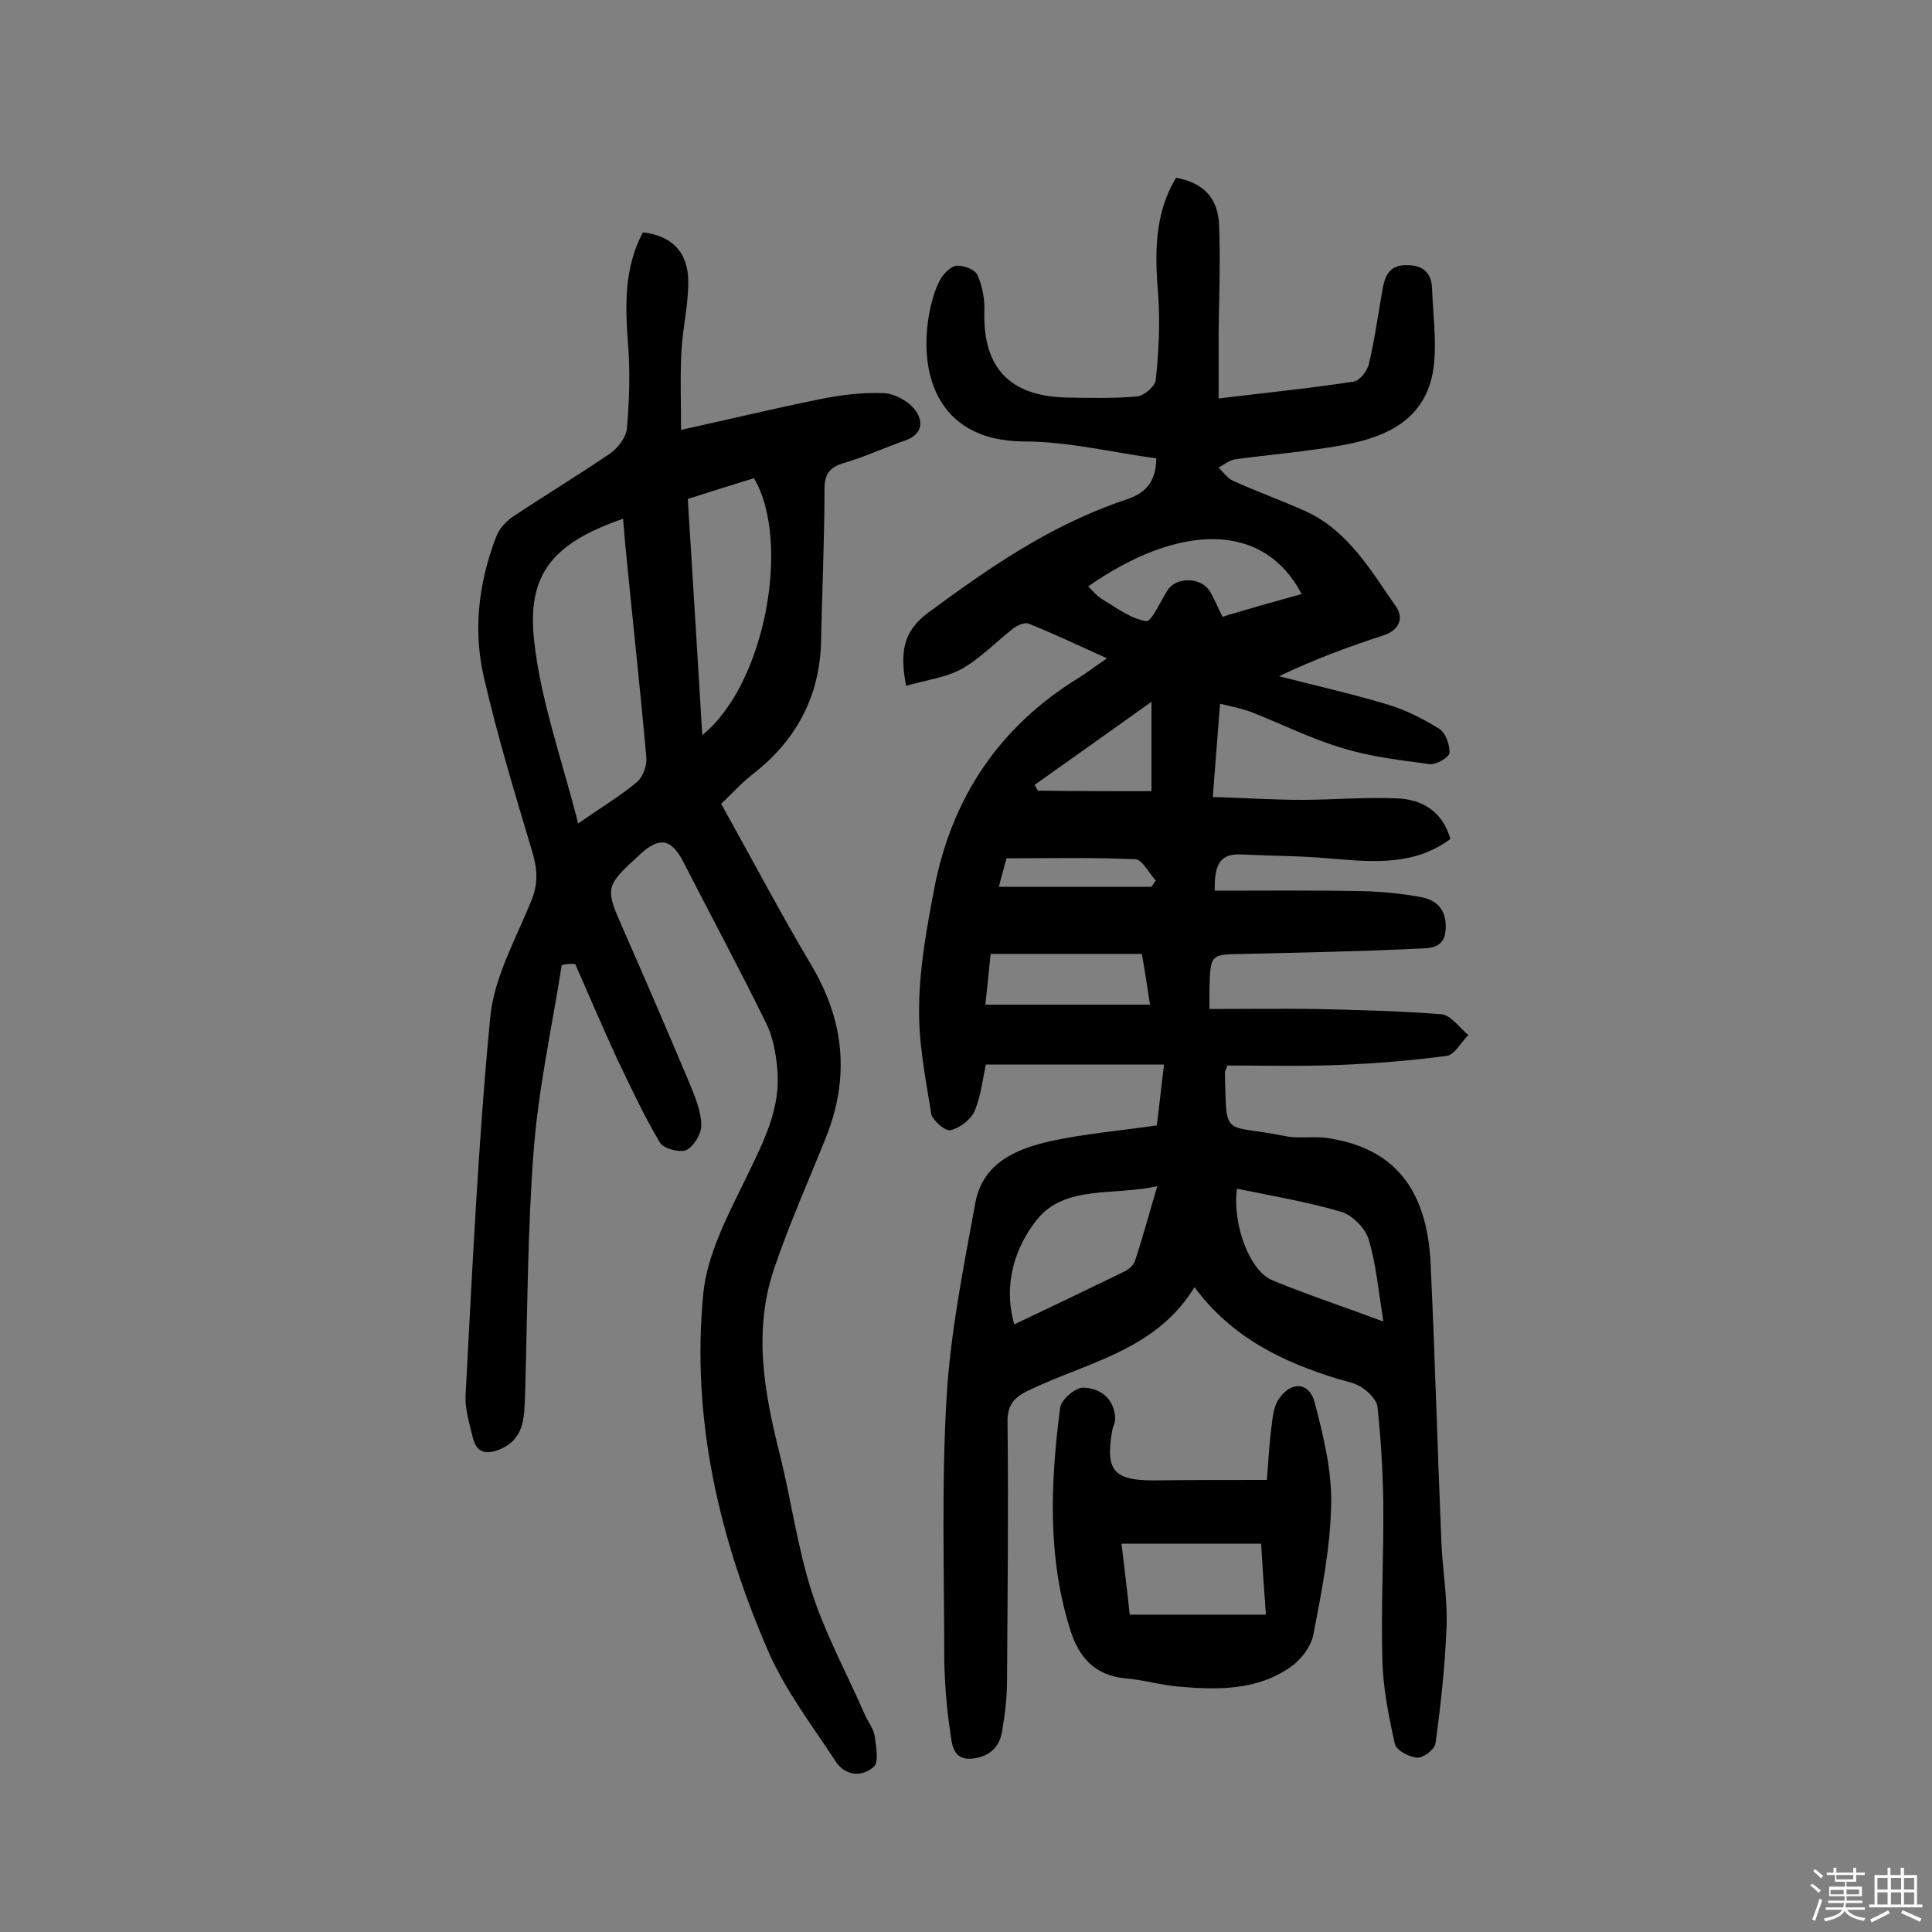
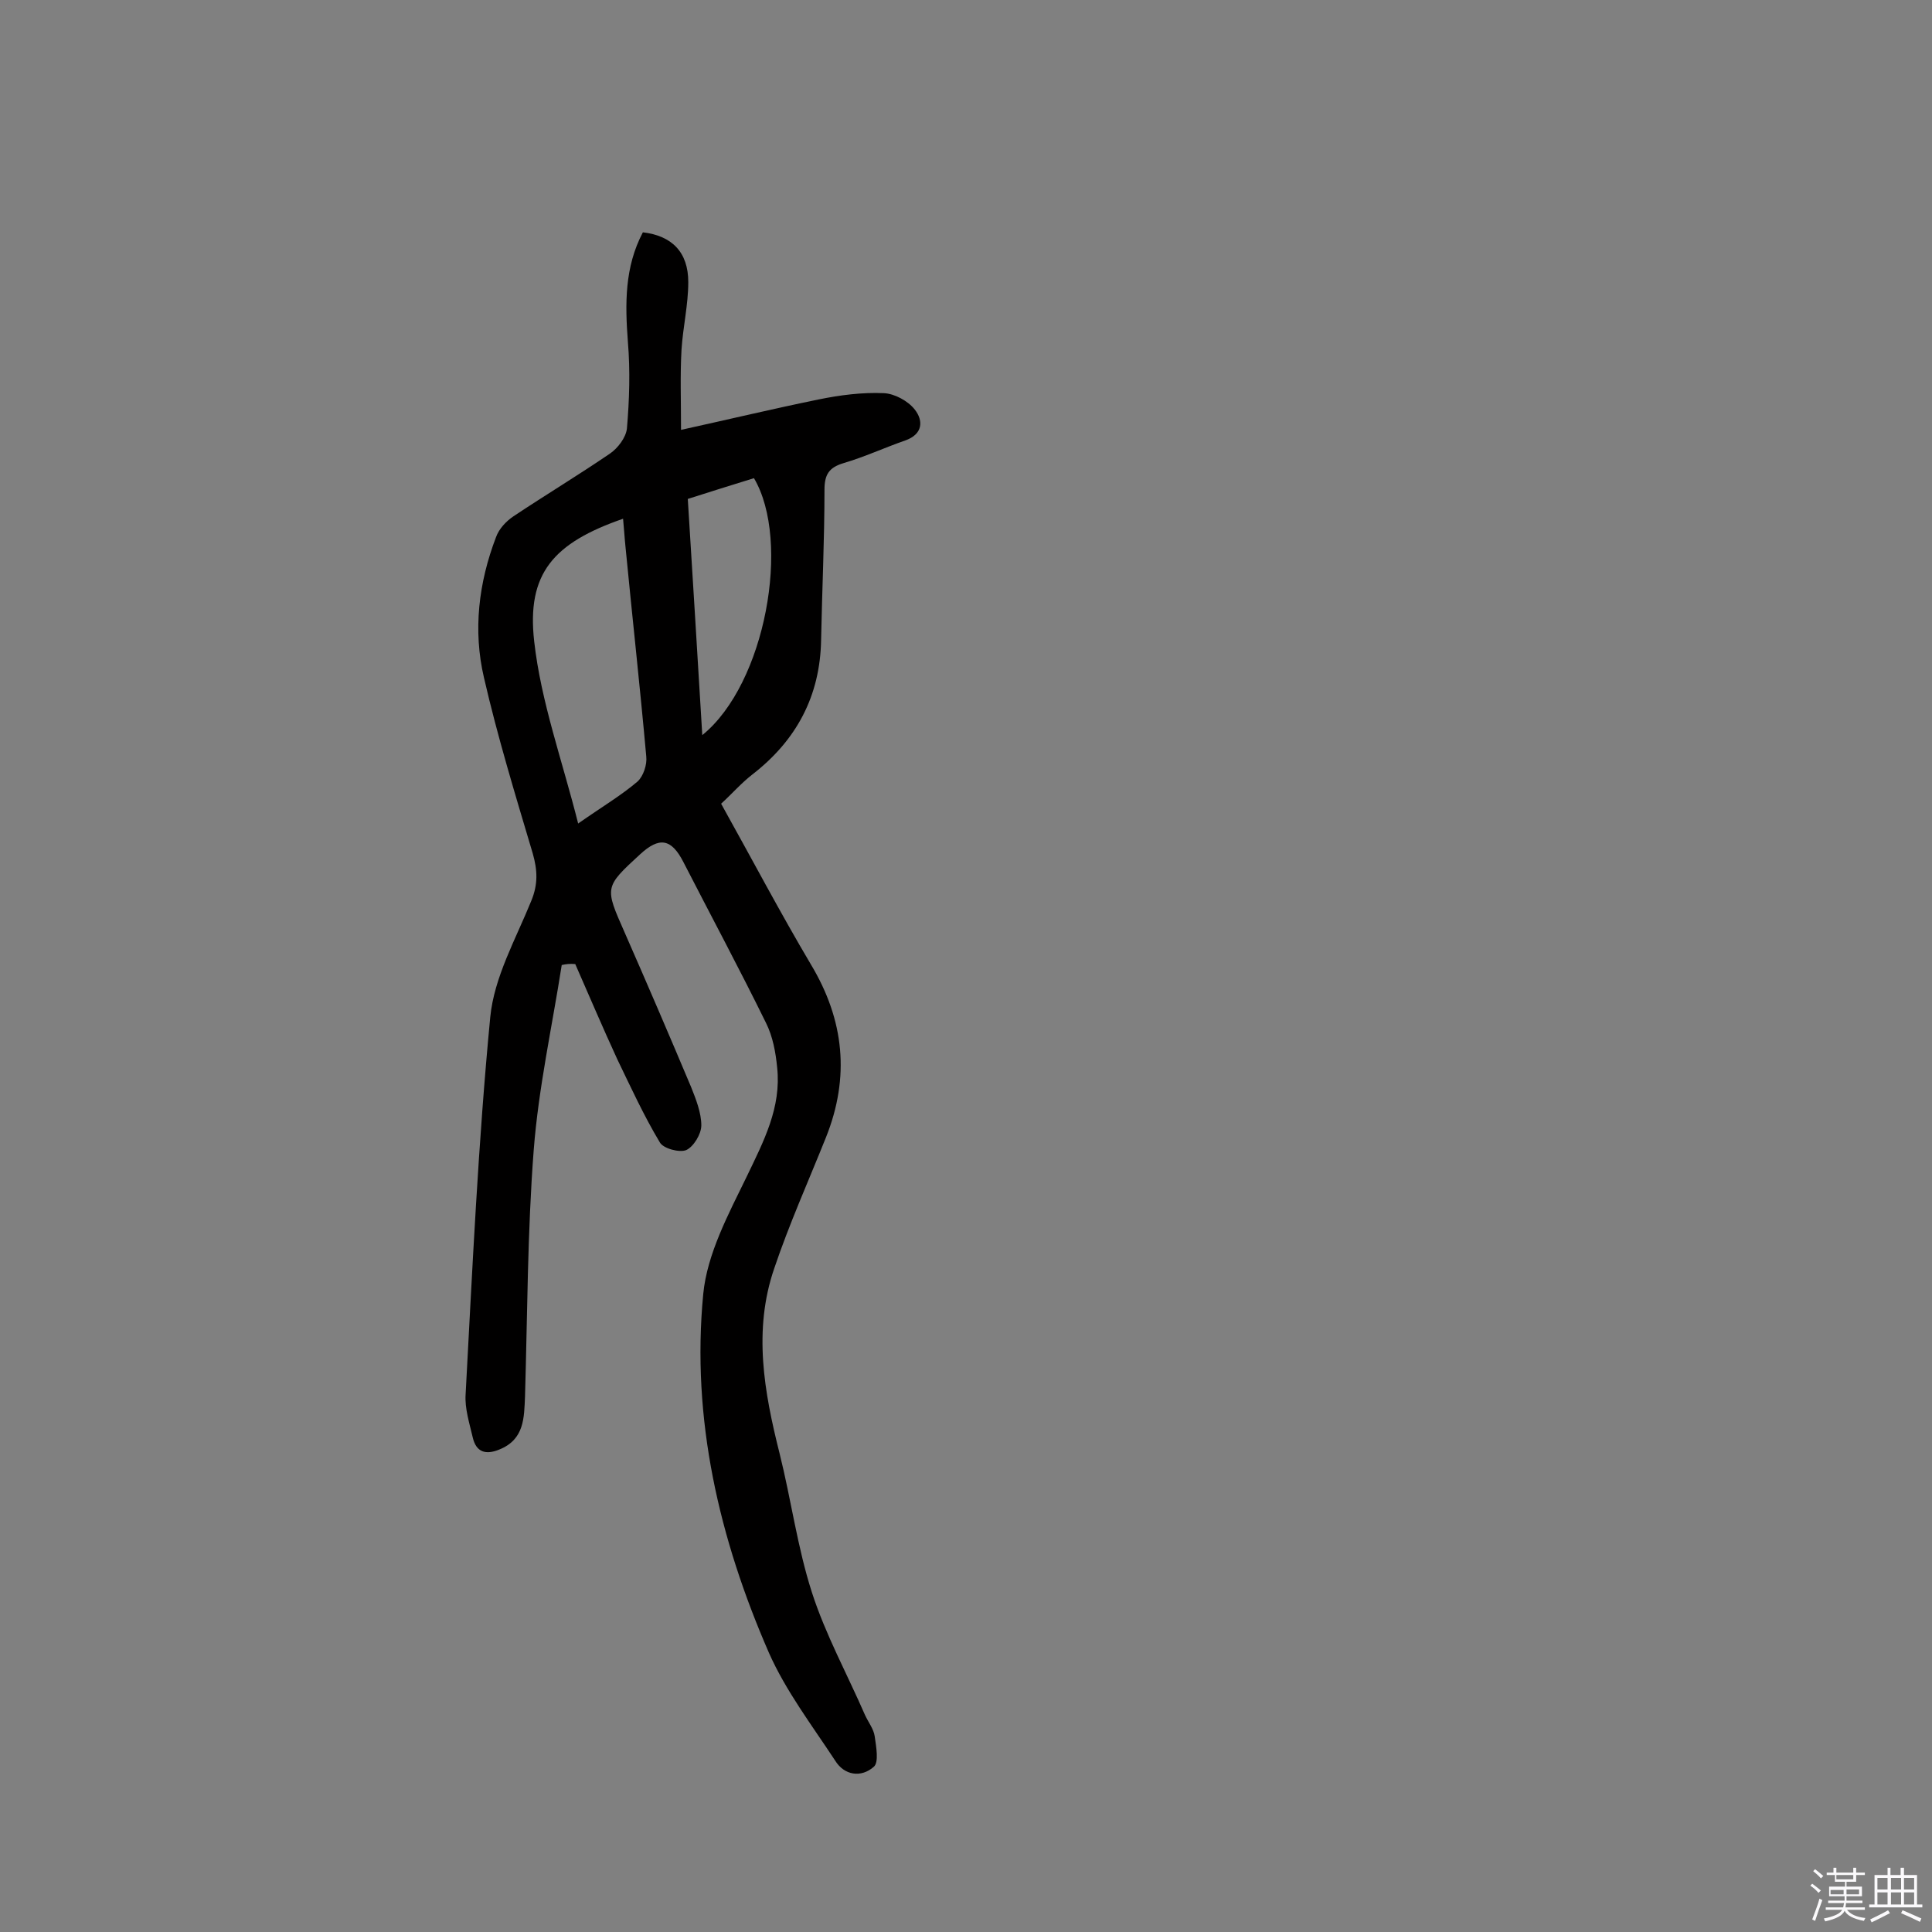
<svg xmlns="http://www.w3.org/2000/svg" enable-background="new 0 0 400 400" viewBox="0 0 400 400">
  <rect x="0" y="0" width="400" height="400" fill="#808080" stroke="none" />
  <path d="m374.8 390.4.4-.4c.7.5 1.3 1 1.8 1.4l-.5.5c-.5-.6-1.1-1.1-1.7-1.5zm1 7.3-.6-.3c.5-1.4 1.1-2.8 1.5-4.3.2.1.4.2.6.3-.5 1.3-1 2.8-1.5 4.3zm-.4-10.3.4-.4c.4.3 1 .8 1.7 1.4l-.5.5c-.4-.5-1-1-1.6-1.5zm2.5.3h1.7v-1h.6v1h3.5v-1h.6v1h1.8v.5h-1.8v1.4h-2v1h3.2v2h-3.2v.9h3.3v.5h-3.4c0 .3-.1.6-.1.9h4v.5h-3.7c.7.9 1.9 1.5 3.8 1.7-.1.2-.2.4-.3.6-2.1-.4-3.5-1.1-4-2.1-.4 1-1.8 1.7-4 2.2-.1-.2-.2-.4-.3-.6 2.1-.4 3.4-1 3.8-1.8h-3.4v-.5h3.6c.1-.3.1-.6.2-.9h-3.3v-.5h3.4c0-.3 0-.6 0-.9h-3.2v-2h3.3v-1h-2.1v-1.4h-1.7v-.5zm1.1 3.5v1h2.7c0-.3 0-.4 0-.4 0-.1 0-.2 0-.2 0-.1 0-.2 0-.3h-2.7zm1.2-3v.9h3.5v-.9zm4.7 3h-2.6v.6.4h2.6z" fill="#fbfafc" />
  <path d="m393.6 386.7h.6v1.5h2.7v6.1h1.1v.6h-11v-.6h1.1v-6.1h2.7v-1.5h.6v1.5h2.1v-1.5zm-2.7 8.8.4.6c-1.2.6-2.5 1.3-3.8 1.9-.1-.2-.2-.4-.3-.6 1.2-.6 2.5-1.2 3.7-1.9zm-2.2-6.7v2.4h2.1v-2.4zm0 3v2.5h2.1v-2.5zm2.8-3v2.4h2.1v-2.4zm0 3v2.5h2.1v-2.5zm6 6.1c-1.4-.7-2.7-1.3-3.9-1.8l.3-.6c1.5.6 2.7 1.2 3.9 1.7zm-1.2-9.1h-2.1v2.4h2.1zm-2.1 3v2.5h2.1v-2.5z" fill="#fbfafc" />
  <g fill="#010000">
-     <path d="m239.5 233c.5-3.8.9-7.8 1.5-12.6-12.5 0-24.4 0-36.9 0-.6 2.8-1 6.5-2.3 9.6-.8 1.8-3 3.5-5 4-1 .3-3.7-2-4-3.4-1.2-7.5-2.7-15-2.5-22.5.1-8 1.6-16.1 3.1-24 3.6-18.9 13.5-33.7 30-43.8 1.8-1.1 3.4-2.4 5.8-4-5.8-2.6-11-5.1-16.3-7.2-.8-.3-2.3.4-3.1 1-3.6 2.8-6.8 6.2-10.7 8.4-3.3 1.8-7.4 2.3-11.5 3.5-1.3-6.8-.7-11.2 4.5-15.1 12.6-9.3 25.3-18.1 40.3-23.2 3.7-1.2 6.9-2.8 7-8.8-9-1.2-18.2-3.5-27.4-3.5-19-.1-22.1-15.7-19.3-28 .5-2 1.1-4.1 2.2-5.9.7-1.1 2.2-2.5 3.3-2.5 1.5 0 3.7.8 4.2 2 1 2.3 1.5 5 1.4 7.5-.3 11.6 5.2 17.5 16.9 17.8 4.9.1 9.8.2 14.6-.2 1.5-.1 3.9-2.1 4-3.5.6-5.8.9-11.6.5-17.4-.7-8.5-.9-16.8 3.7-24.4 5.5 1 8.7 4.1 8.9 9.8.3 7.5 0 14.9-.1 22.4v13.5c9.8-1.2 18.9-2.1 28-3.5 1.2-.2 2.8-2.2 3.1-3.6 1.2-5 1.9-10.2 2.8-15.3.5-2.9 1.4-5.3 5.1-5.2 3.5 0 5.1 1.7 5.2 5 .2 5.2.9 10.4.4 15.5-1.2 11.2-9.5 15.1-19.1 16.8-7.3 1.3-14.8 1.9-22.1 2.9-1.2.2-2.3 1.1-3.4 1.7 1 1 1.9 2.3 3.1 2.8 4.9 2.2 9.9 4 14.8 6.2 8.9 4 13.6 12.3 18.9 19.9 1.5 2.2.7 4.8-2.8 5.9-7.2 2.3-14.3 5-21.5 8.4 7.4 1.9 14.9 3.6 22.3 5.8 3.8 1.1 7.5 3 10.9 5.1 1.3.8 2.2 3.4 2.1 5-.1.9-2.8 2.5-4.1 2.3-6-.8-12.2-1.5-18-3.3-6.5-1.9-12.6-5-19-7.5-1.9-.7-3.9-1.1-6.4-1.7-.5 6.6-1 12.5-1.5 19.3 6.4.2 12.4.6 18.3.6 6.6 0 13.3-.6 19.9-.3 5.1.2 9.3 2.6 11 8.4-7.4 5.5-15.8 4.8-24.2 4.1-6.4-.6-12.9-.6-19.3-.9-4.5-.2-5.4 2.6-5.3 7.5 10.2 0 20.3-.1 30.5.1 4.2.1 8.4.5 12.5 1.3 3.4.7 5.1 3.1 4.8 6.8-.3 3.9-3.5 3.7-5.7 3.8-12 .6-24 .8-36 1.1-7 .1-7 0-7.2 7.2v4.2c7.4 0 14.6-.1 21.9 0 8.7.2 17.5.4 26.2 1.1 1.9.2 3.7 2.8 5.5 4.3-1.5 1.5-2.8 4-4.4 4.3-7.5 1-15 1.6-22.6 1.9-7.7.3-15.4.1-22.9.1-.3.9-.5 1.2-.5 1.5.4 13.8-.6 10.5 12.4 13.1 2.8.6 5.9 0 8.7.4 13.8 2 20.8 10.4 21.5 26.2.9 19 1.4 37.9 2.2 56.9.2 6 1.3 12 1.1 17.9-.3 8.2-1.2 16.3-2.3 24.4-.2 1.2-2.5 3-3.8 2.9-1.6-.1-4.3-1.5-4.6-2.8-1.3-5.8-2.5-11.8-2.6-17.7-.3-10.7.3-21.4.2-32.2-.1-6.6-.5-13.3-1.2-19.9-.2-1.5-1.8-3.1-3.2-4-1.4-1-3.3-1.3-5-1.8-11.3-3.5-21.8-8.4-29.7-19-8 13.1-22.1 15.5-34.2 21.3-3.2 1.5-4.6 3.1-4.5 6.8.2 17.7 0 35.4-.1 53.1 0 3.5-.4 7.1-1 10.6-.5 3.4-2.6 5.4-6.2 5.8-3.9.4-4.2-2.8-4.5-5.1-.8-5.1-1.2-10.3-1.3-15.4 0-18.2-.6-36.4.5-54.6.8-13.3 3.5-26.6 5.9-39.8 1.5-8.5 8.6-11.4 15.9-13 7-1.5 14.1-2.1 21.7-3.2zm46.9 40.6c-1-6.4-1.5-11.8-3-16.9-.7-2.4-3.4-5.1-5.7-5.8-7.1-2.1-14.4-3.3-21.6-4.8-1 7.3 2.6 17.1 7.4 19 7 2.9 14.3 5.3 22.9 8.5zm-76.4.6c7.8-3.7 15.3-7.3 22.7-10.9.9-.4 2-1.3 2.3-2.3 1.6-4.8 2.9-9.7 4.6-15.4-9.1 2-19.1-.3-24.9 6.9-4.5 5.6-7.1 13.4-4.7 21.7zm59.5-151.2c-7.9-15.1-25.4-14.7-44.2-1.6.9.9 1.7 1.9 2.8 2.6 3 1.8 6 4.1 9.2 4.6 1.1.2 3-4.2 4.5-6.5 1.8-2.7 6.8-2.6 8.6.2 1 1.6 1.7 3.4 2.7 5.4 5.6-1.7 10.9-3.2 16.4-4.7zm-33.1 74.5c-10.5 0-20.8 0-31.3 0-.4 3.7-.7 7.2-1.1 10.5h34.1c-.6-4-1.1-7.2-1.7-10.5zm2-33.7c0-5.9 0-11.4 0-18.5-8.7 6.2-16.4 11.7-24.2 17.2.2.4.5.8.7 1.2 7.8.1 15.5.1 23.5.1zm-31.6 19.8h31.6c.3-.4.6-.9.9-1.3-1.4-1.5-2.8-4.3-4.2-4.4-8.9-.4-17.8-.2-26.7-.2-.6 2.2-1.1 3.9-1.6 5.9z" />
    <path d="m116.3 199.8c-2 12.8-4.8 25.4-5.8 38.3-1.3 16.9-1.3 34-1.8 51-.2 4.4-.1 8.9-5.3 11-2.9 1.2-4.8.5-5.5-2.4-.7-3-1.7-6.1-1.5-9 1.4-26 2.6-52.1 5.1-78.1.8-8.3 5.3-16.2 8.5-24.1 1.4-3.4 1.3-6.3.3-9.8-3.6-12.1-7.3-24.2-10.1-36.4-2.3-9.8-1.1-19.7 2.5-29.1.6-1.7 2.1-3.3 3.6-4.3 6.6-4.4 13.4-8.5 20-13 1.6-1.1 3.3-3.3 3.5-5.2.5-5.9.7-11.9.2-17.9-.6-7.9-.7-15.5 3.1-22.7 6 .7 9.4 4.1 9.4 10.3 0 4.7-1.1 9.3-1.4 14-.3 5.3-.1 10.5-.1 16.6 10-2.2 19.2-4.4 28.5-6.3 4.4-.9 9-1.5 13.5-1.3 2.2.1 5 1.6 6.4 3.4 1.8 2.3 1.7 5.1-2 6.4-4.3 1.5-8.4 3.4-12.8 4.7-3 .9-3.9 2.4-3.9 5.5 0 10.4-.5 20.8-.7 31.1-.2 11.6-5.1 20.8-14.3 27.9-2.3 1.8-4.2 4-6.4 6 6.3 11.3 12.2 22.5 18.6 33.3 6.9 11.5 8.1 23.3 3.1 35.8-3.6 9-7.6 17.9-10.7 27.1-4.4 12.8-2.1 25.6 1.1 38.3 2.4 9.6 3.7 19.5 6.7 28.8 2.8 8.7 7.3 16.9 11 25.4.7 1.5 1.8 2.9 2 4.4.3 2.1.9 5.4-.2 6.3-2.6 2.3-6.1 1.8-8-1.3-4.8-7.3-10.2-14.4-13.7-22.3-10.3-23.6-16.1-48.4-13.6-74.3.8-8.3 5.2-16.5 9-24.3 3.5-7.3 7.2-14.3 6.3-22.6-.3-3.1-.9-6.4-2.3-9.2-5.5-11.2-11.4-22.2-17.1-33.3-2.5-4.9-5-5.3-9-1.6-7.4 6.8-7.3 6.8-3.2 16.1 4.7 10.7 9.3 21.4 13.8 32.1 1 2.5 2.1 5.3 2.1 7.9 0 1.8-1.6 4.4-3.1 5.1-1.4.6-4.8-.3-5.5-1.6-3.3-5.5-6-11.4-8.8-17.2-3-6.5-5.8-13.1-8.7-19.7-1.1-.1-1.9 0-2.8.2zm12.7-92.4c-14.4 5-20 11.3-18.4 25.4 1.4 12.5 5.8 24.6 9.1 37.7 5-3.5 8.9-5.8 12.3-8.7 1.2-1.1 2-3.5 1.8-5.2-1.3-14.5-2.9-28.9-4.3-43.4-.2-1.9-.3-3.8-.5-5.8zm16.4 44.8c13.1-10.6 18.4-40.2 10.7-53.2-4.8 1.5-9.7 3-13.7 4.3 1 16.3 2 32 3 48.9z" />
-     <path d="m262.3 306.4c.3-4.1.5-7.7 1-11.4.2-1.9.5-4 1.5-5.4 2.5-3.7 6.3-3.5 7.4.8 1.8 6.9 3.6 14.2 3.4 21.3-.2 9-2 18-3.7 26.8-.5 2.5-2.6 5.2-4.8 6.7-6.9 4.8-15 4.7-23 4-3.7-.3-7.3-1.4-11-1.7-6.4-.6-9.7-4.3-11.5-10-4.8-15.2-4.1-30.7-2.1-46.1.2-1.6 3.2-4.2 4.8-4.1 3.5.1 6.4 2.2 6.6 6.4 0 .8-.4 1.5-.6 2.3-1.5 8.4.2 10.5 8.5 10.5 7.7-.1 15.3-.1 23.5-.1zm-1.2 13.2c-9.8 0-19.3 0-28.9 0 .6 5.2 1.2 10 1.7 14.7h28.2c-.4-5.1-.7-9.7-1-14.7z" />
  </g>
</svg>